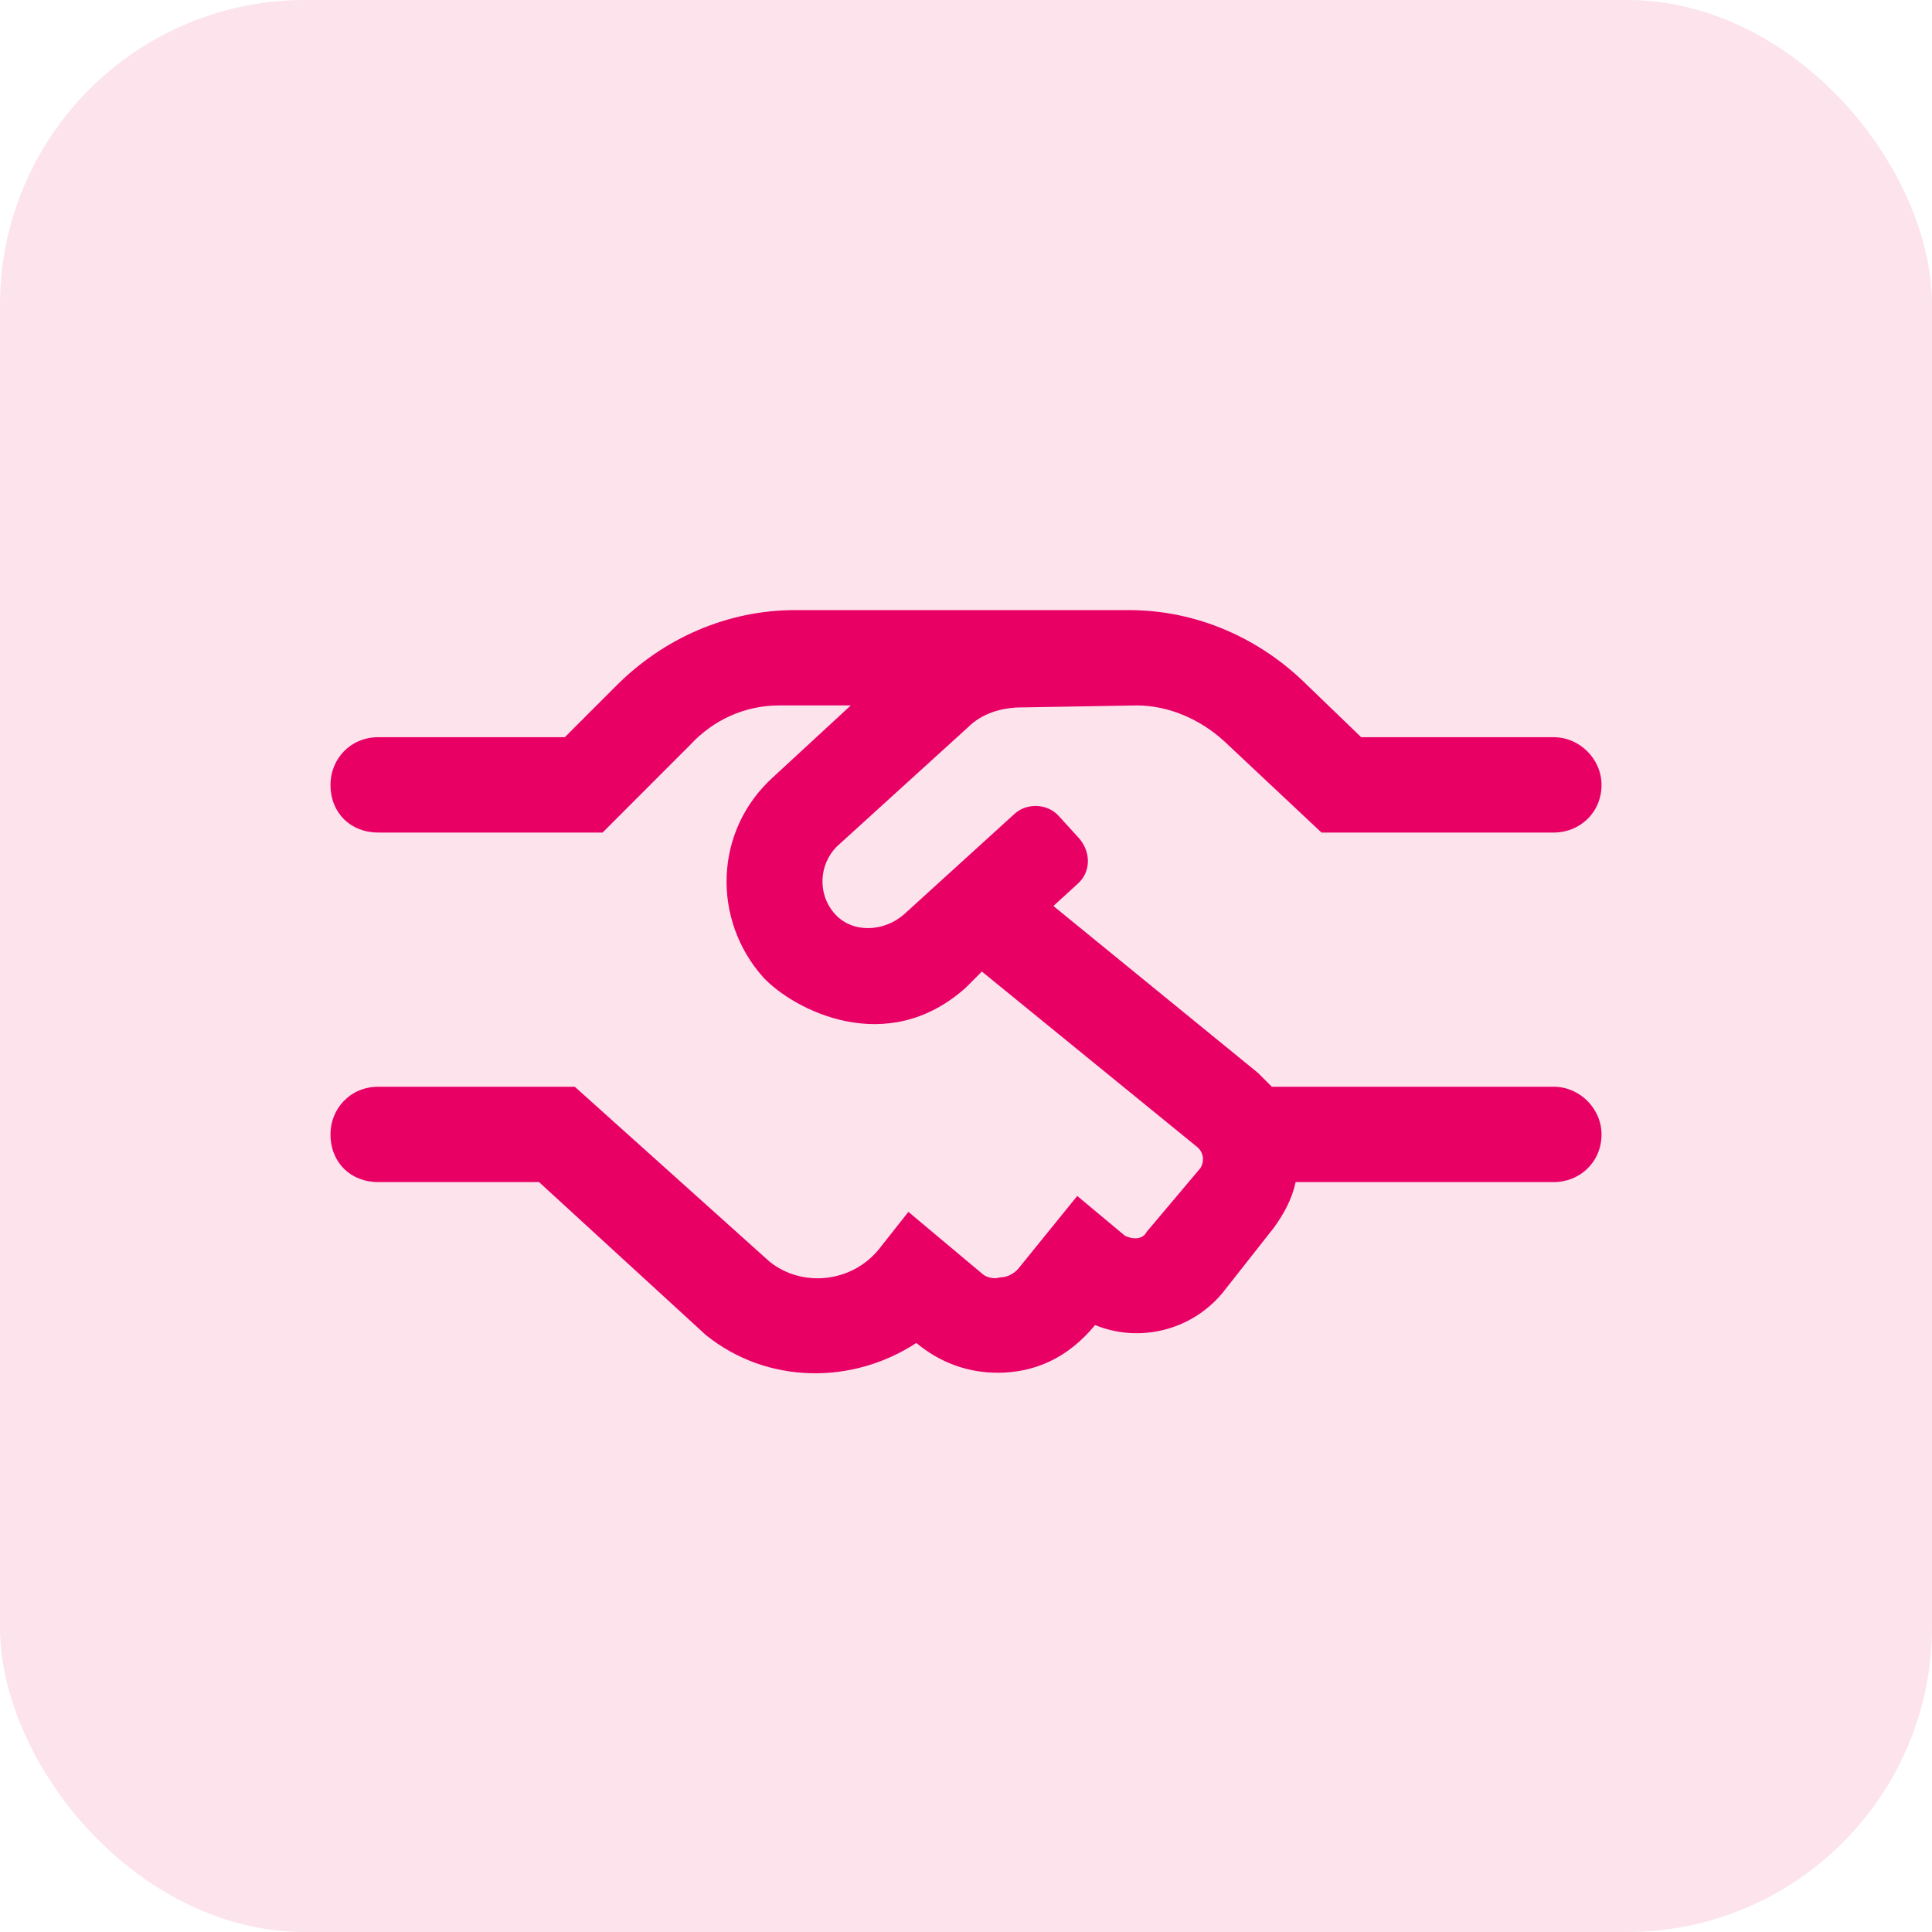
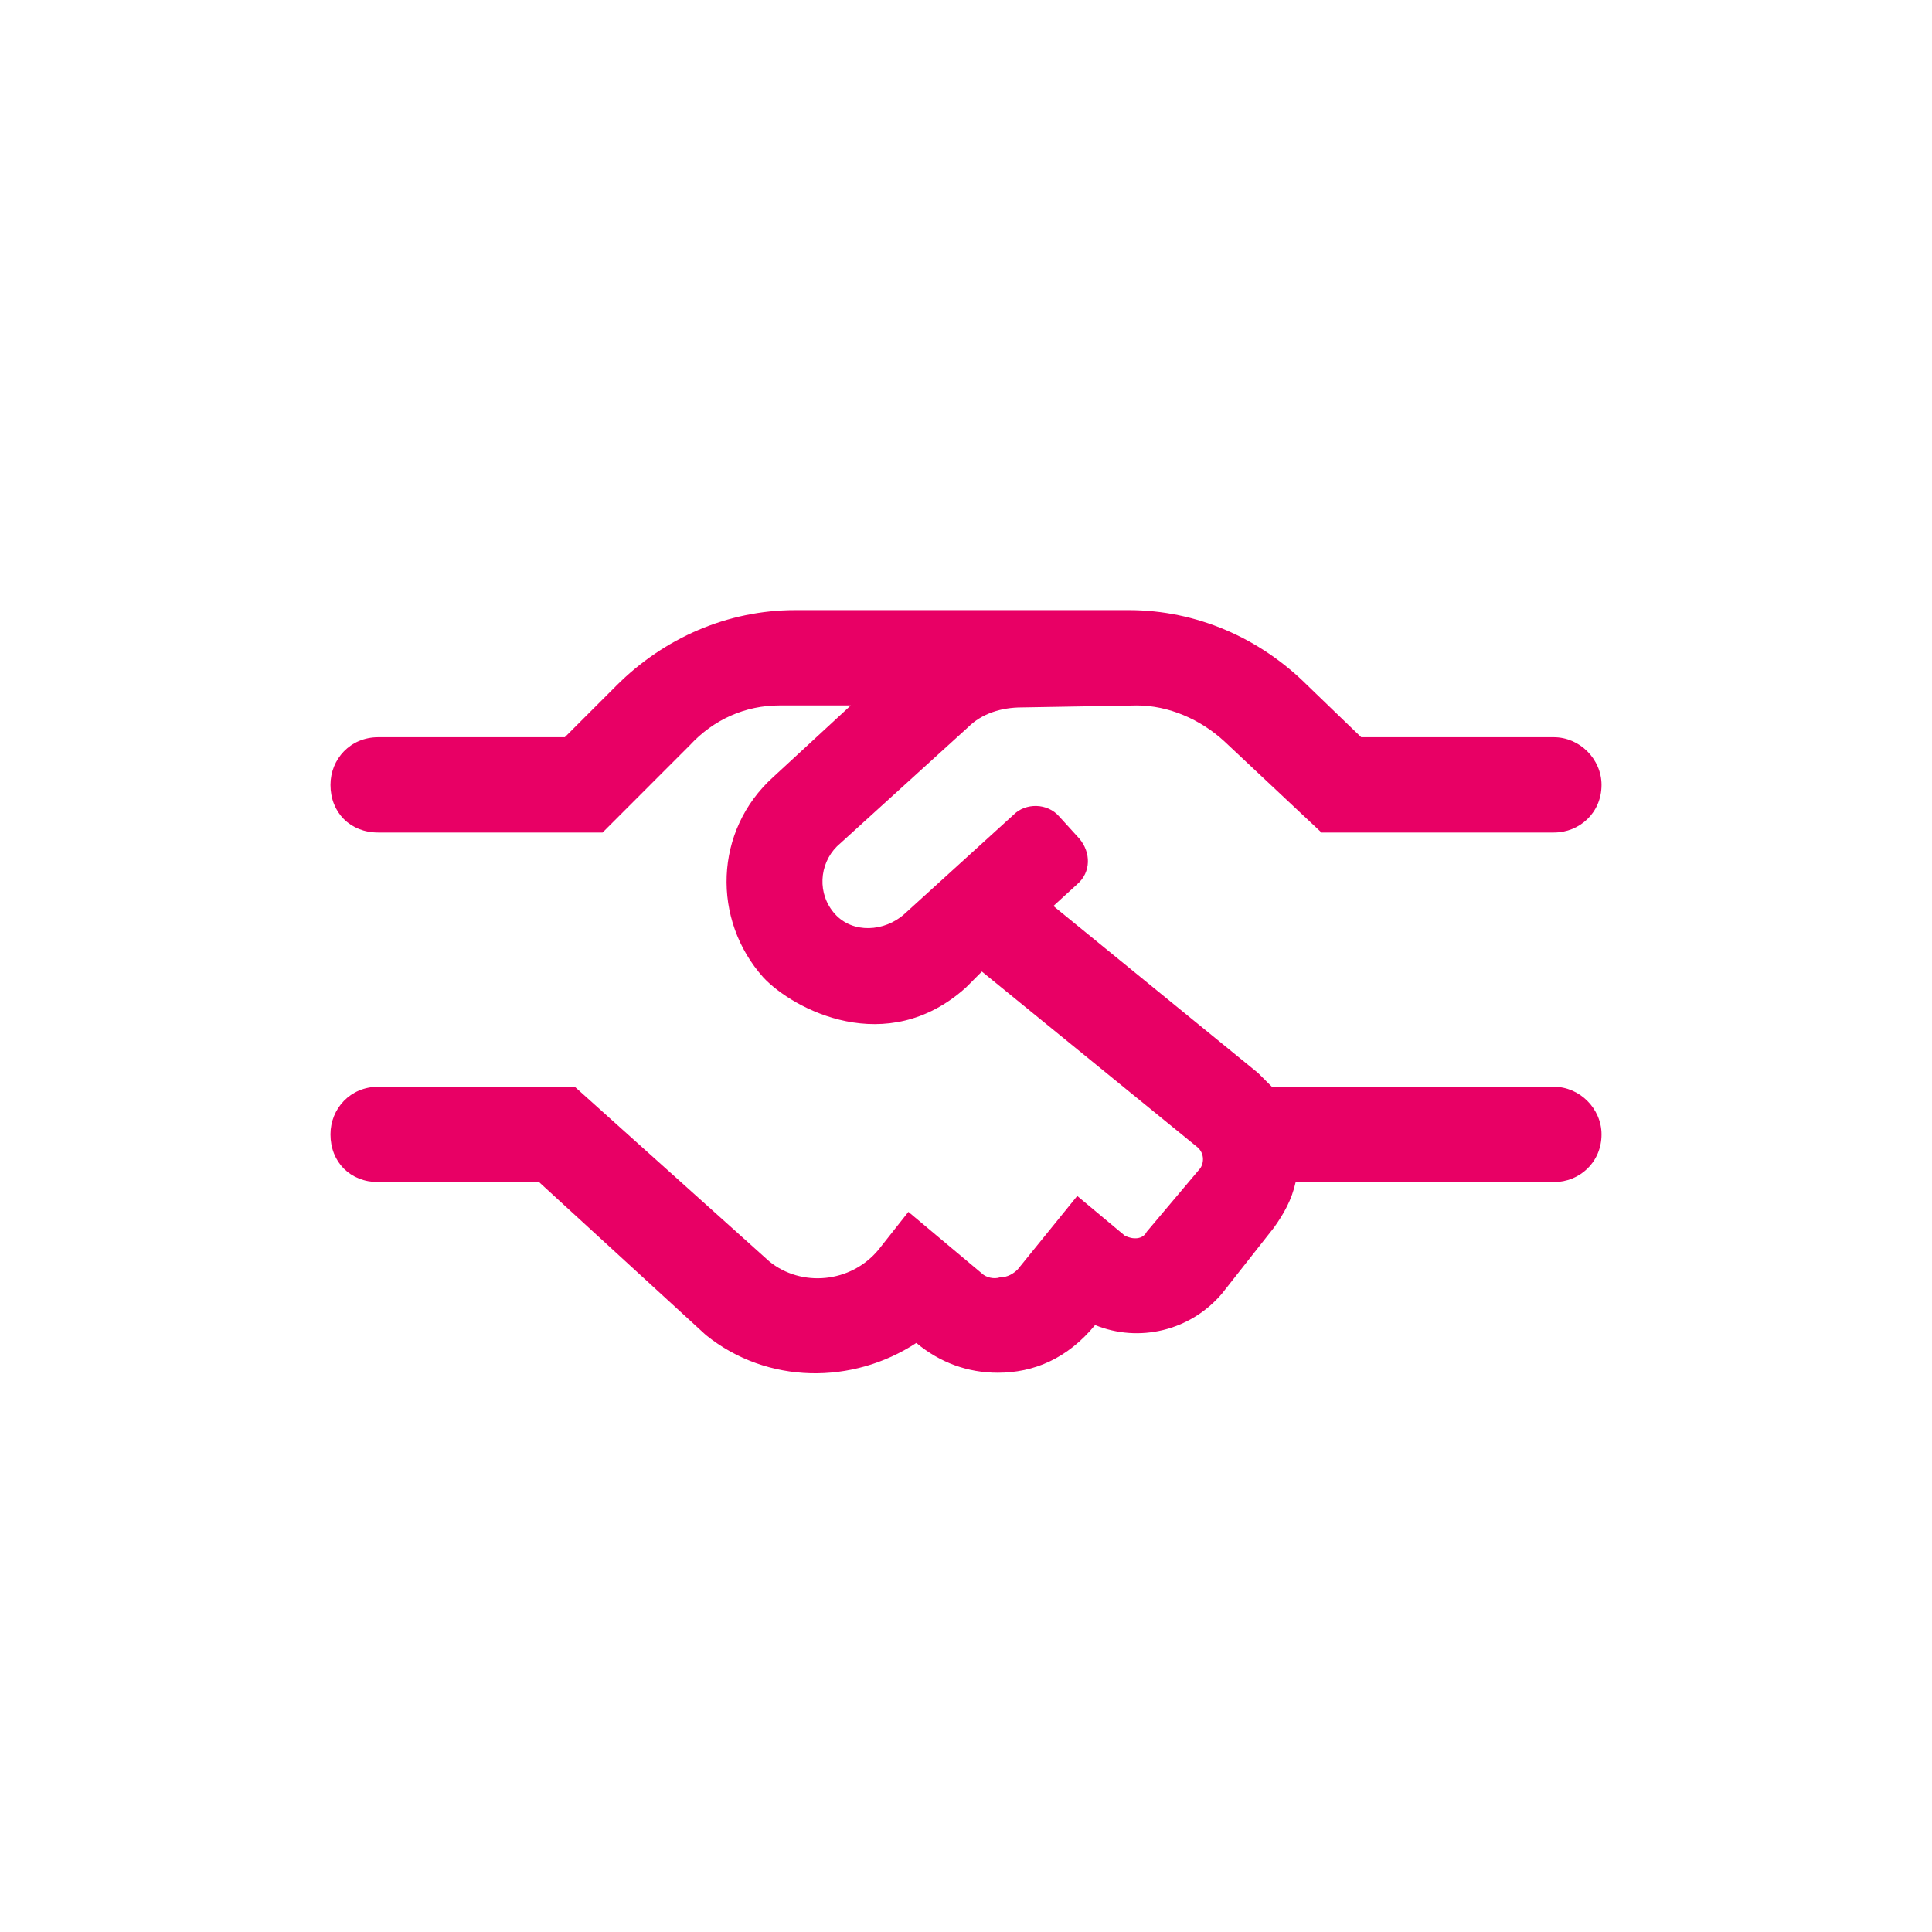
<svg xmlns="http://www.w3.org/2000/svg" width="38" height="38" viewBox="0 0 38 38" fill="none">
-   <rect width="38" height="38" rx="6" fill="#FCE3EC" />
  <path d="M31.5 22.312C31.5 21.805 31.07 21.375 30.562 21.375H25.016C24.938 21.297 24.82 21.18 24.742 21.102L20.719 17.82L21.188 17.391C21.461 17.156 21.461 16.766 21.227 16.492L20.836 16.062C20.602 15.789 20.172 15.789 19.938 16.023L17.789 17.977C17.398 18.328 16.773 18.367 16.422 17.977C16.07 17.586 16.109 17 16.461 16.648L19.039 14.305C19.312 14.031 19.703 13.914 20.094 13.914L22.359 13.875C22.984 13.875 23.609 14.148 24.078 14.578L25.992 16.375H30.562C31.07 16.375 31.5 15.984 31.5 15.438C31.5 14.93 31.07 14.5 30.562 14.5H26.773L25.719 13.484C24.781 12.547 23.531 12 22.203 12H15.641C14.312 12 13.062 12.547 12.125 13.484L11.109 14.5H7.438C6.891 14.5 6.5 14.93 6.5 15.438C6.5 15.984 6.891 16.375 7.438 16.375H11.852L13.57 14.656C14.039 14.148 14.664 13.875 15.328 13.875H16.734L15.211 15.281C14.039 16.336 14 18.094 15.016 19.227C15.602 19.852 17.438 20.828 19 19.422L19.312 19.109L23.531 22.547C23.688 22.664 23.688 22.859 23.609 22.977L22.555 24.227C22.477 24.383 22.281 24.383 22.125 24.305L21.188 23.523L20.016 24.969C19.938 25.047 19.82 25.125 19.664 25.125C19.547 25.164 19.391 25.125 19.312 25.047L17.867 23.836L17.281 24.578C16.734 25.242 15.758 25.32 15.133 24.812L11.305 21.375H7.438C6.891 21.375 6.5 21.805 6.5 22.312C6.5 22.859 6.891 23.25 7.438 23.25H10.602L13.883 26.258C15.094 27.234 16.773 27.234 18.023 26.414C18.492 26.805 19.039 27 19.625 27C20.328 27 20.992 26.727 21.539 26.062C22.398 26.414 23.414 26.18 24.039 25.438L25.055 24.148C25.25 23.875 25.406 23.602 25.484 23.25H30.562C31.07 23.25 31.5 22.859 31.5 22.312Z" fill="#E80065" />
</svg>